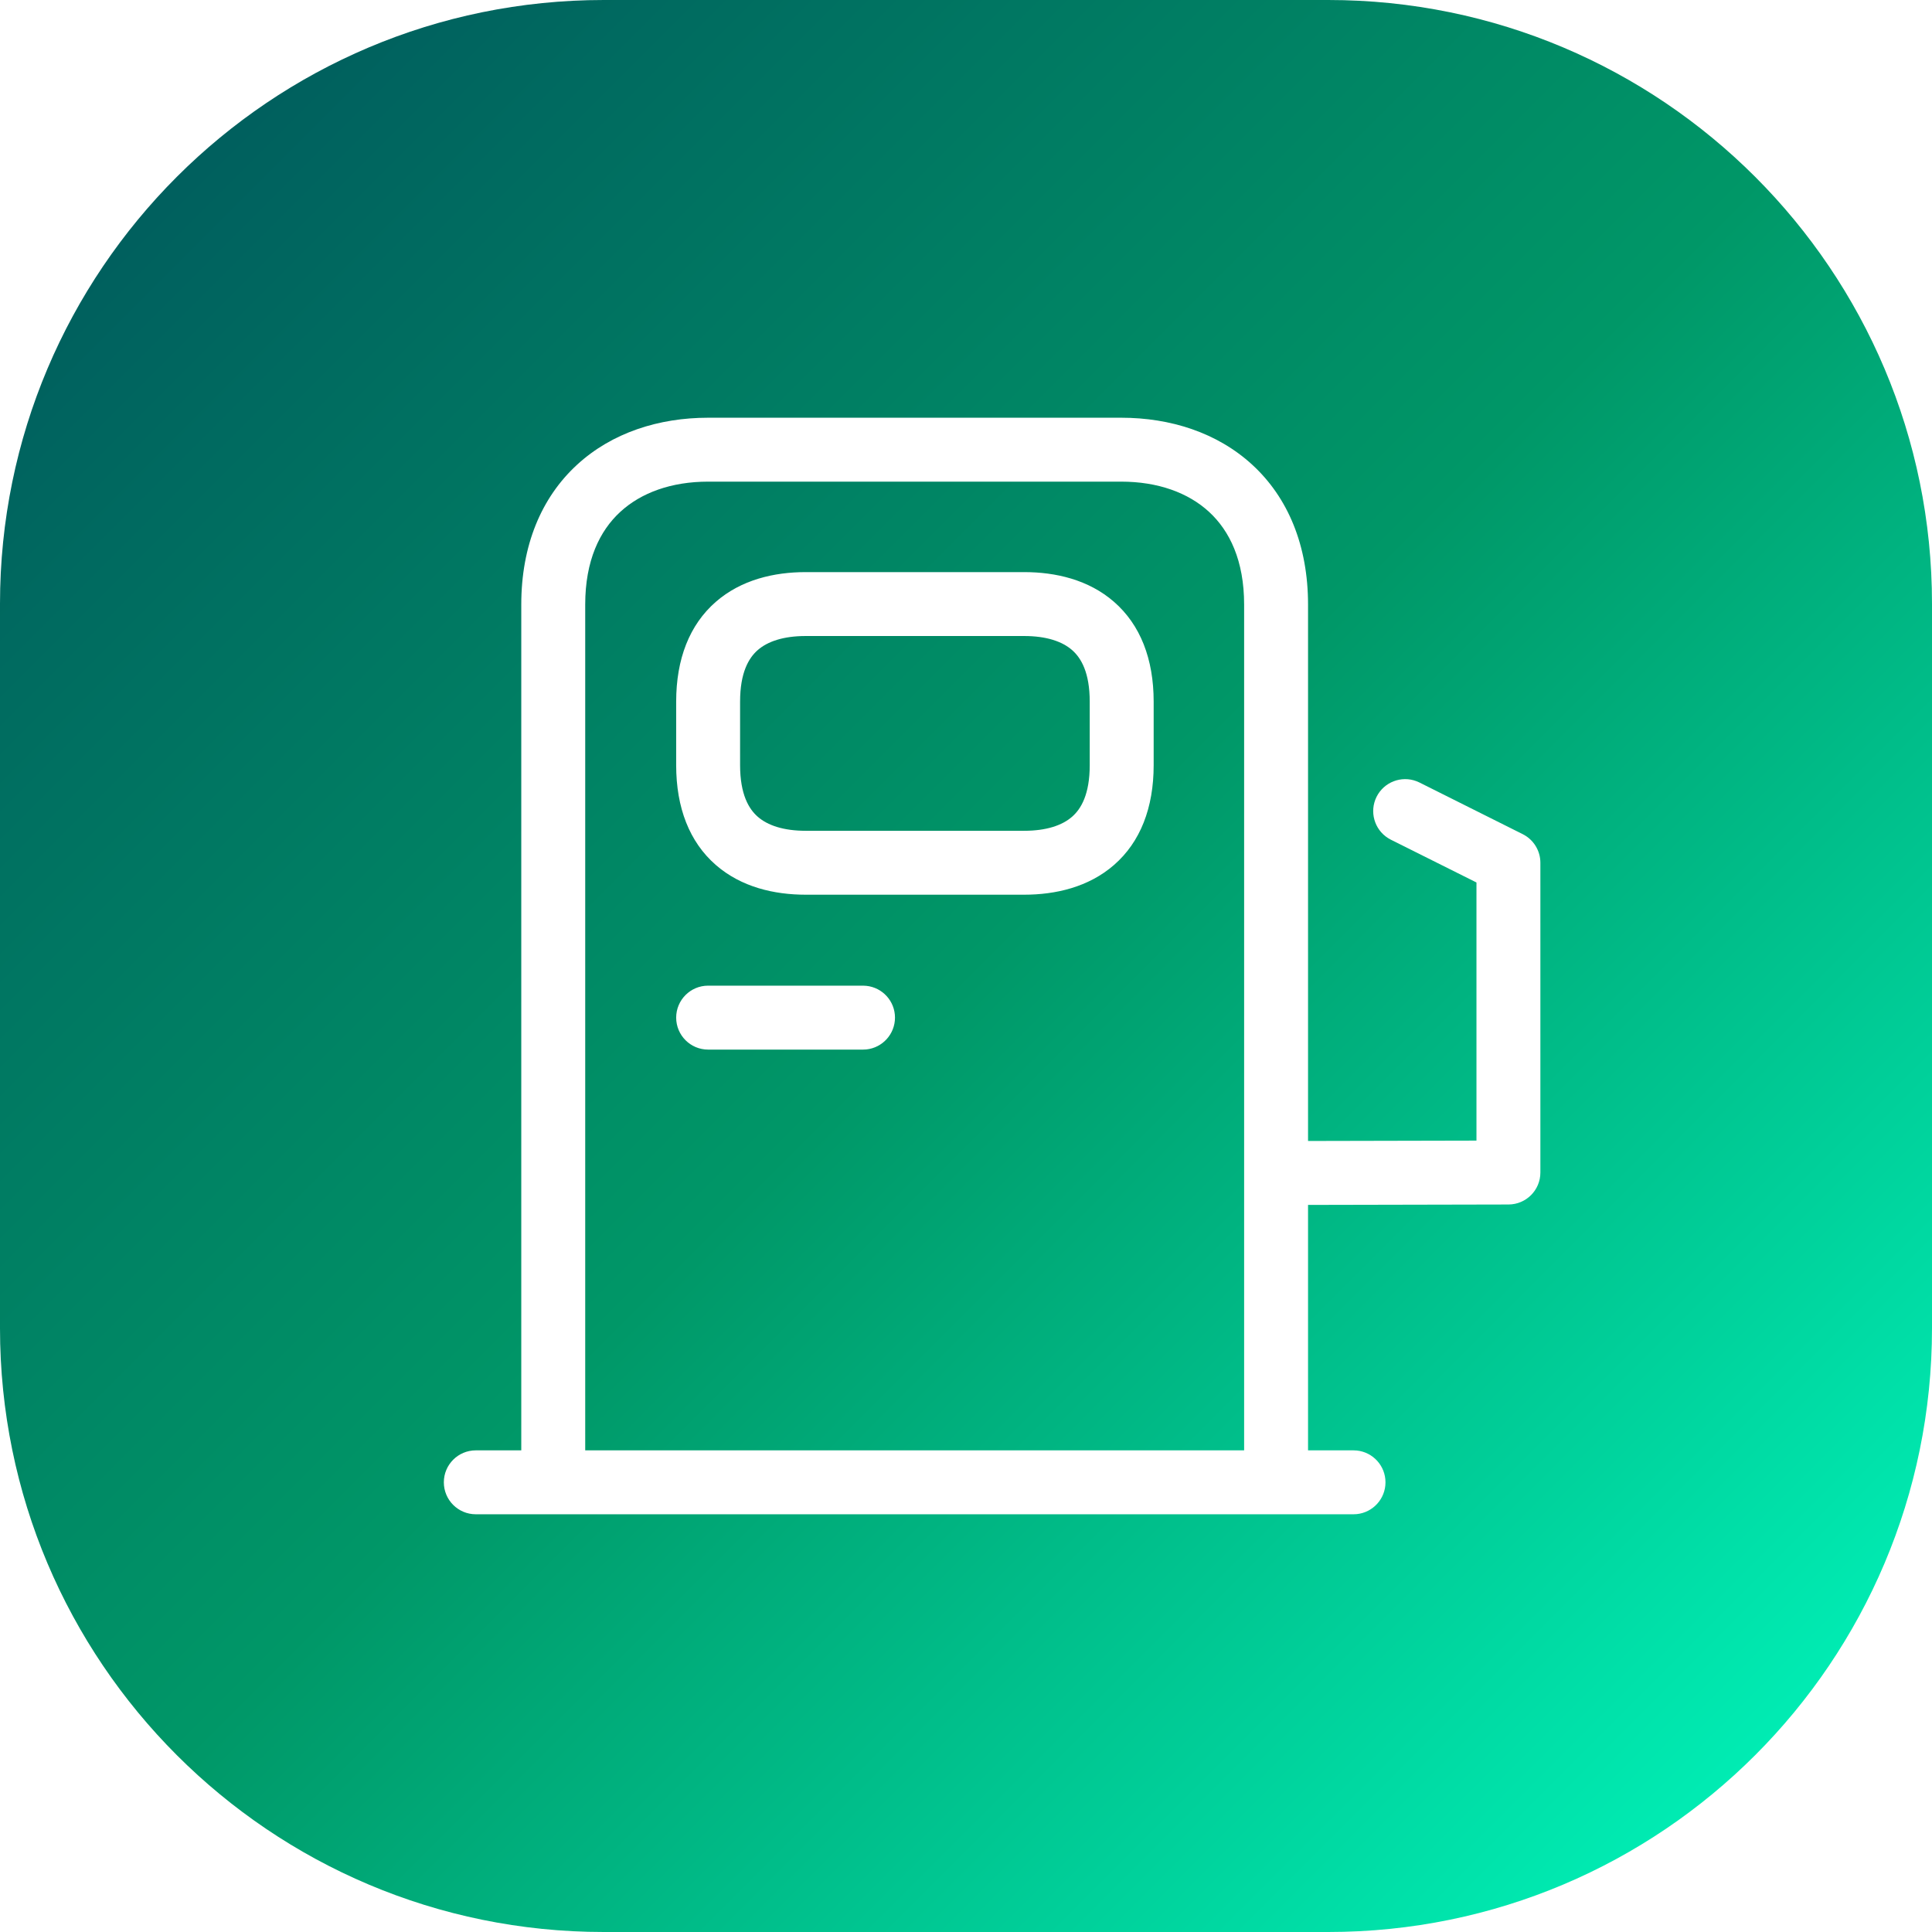
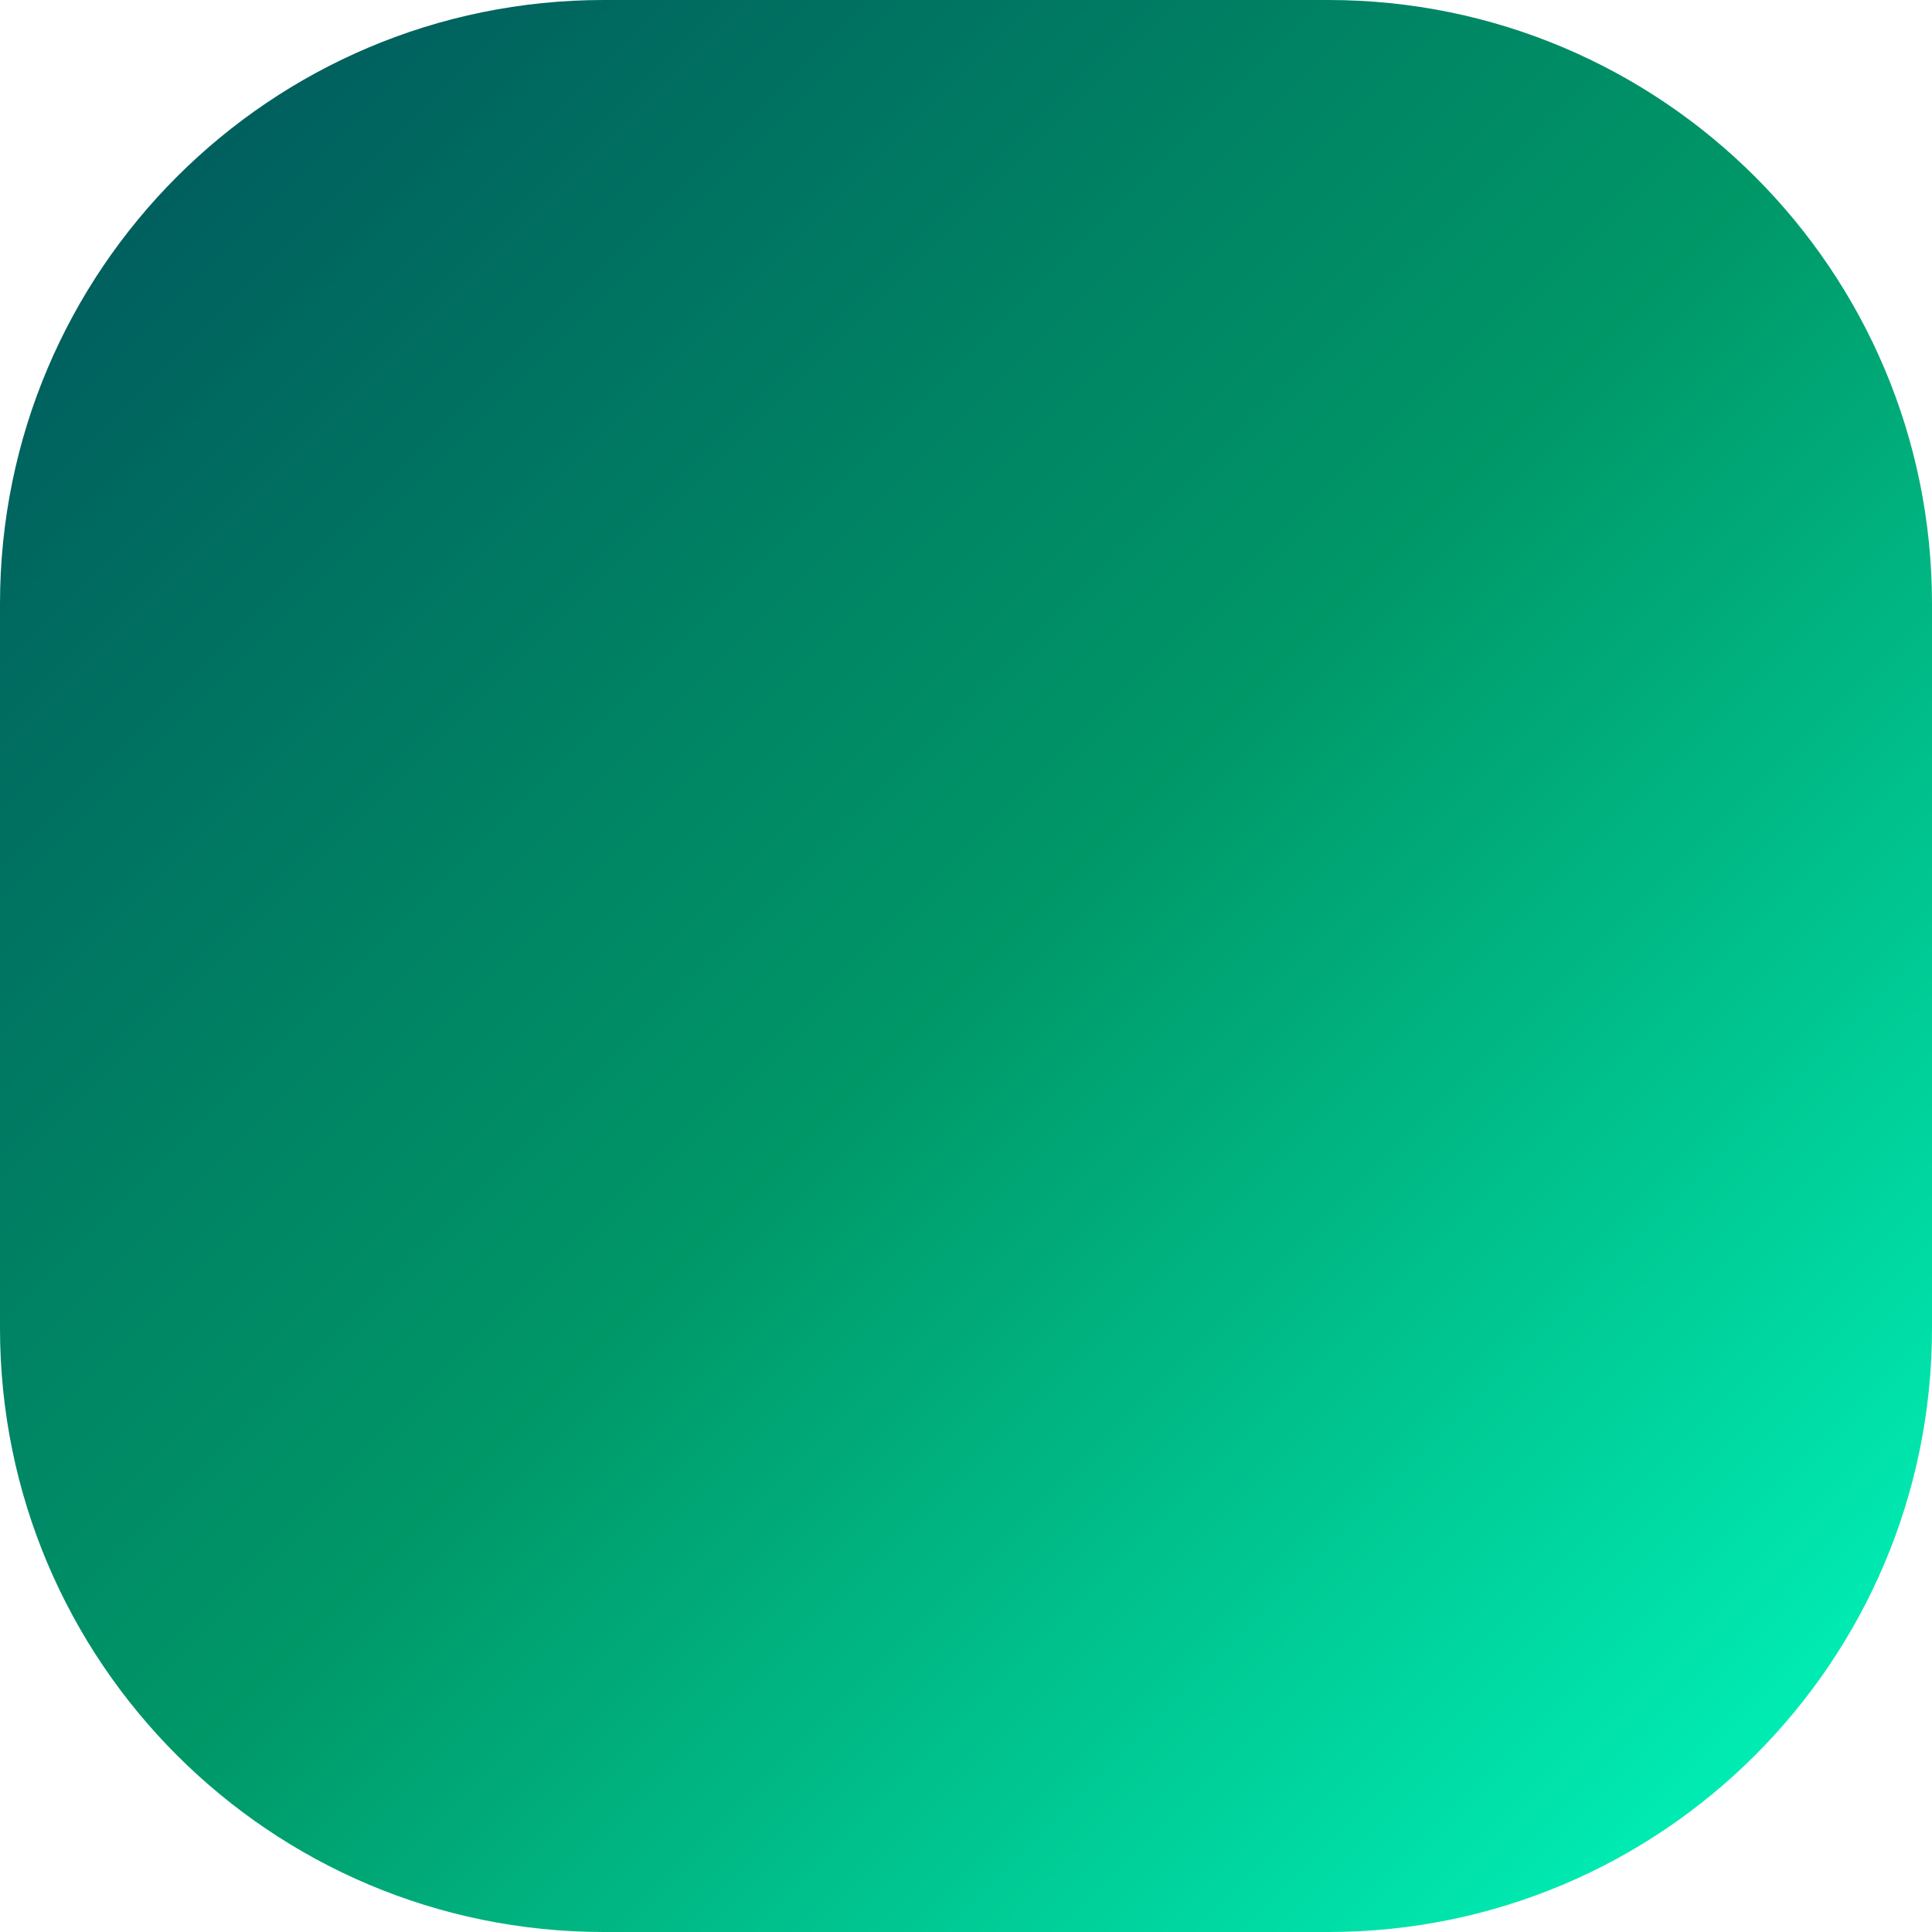
<svg xmlns="http://www.w3.org/2000/svg" width="74" height="74" viewBox="0 0 74 74" fill="none">
  <g filter="url(#filter0_i_6986_7819)">
    <path d="M0 23.125C0 10.353 10.353 0 23.125 0H50.875C63.647 0 74 10.353 74 23.125V50.875C74 63.647 63.647 74 50.875 74H23.125C10.353 74 0 63.647 0 50.875V23.125Z" fill="url(#paint0_linear_6986_7819)" />
  </g>
-   <path d="M47.653 23.157C47.653 21.468 47.096 20.331 46.312 19.608C45.511 18.869 44.346 18.448 42.944 18.448H27.123C25.721 18.448 24.557 18.869 23.756 19.608C22.971 20.331 22.415 21.468 22.415 23.157V55.552H47.653V23.157ZM33.056 37.753L33.181 37.76C33.798 37.822 34.28 38.343 34.28 38.977C34.28 39.611 33.798 40.133 33.181 40.196L33.056 40.202H27.123C26.447 40.202 25.899 39.653 25.899 38.977C25.9 38.301 26.447 37.753 27.123 37.753H33.056ZM41.739 26.875C41.739 25.76 41.409 25.2 41.062 24.898C40.684 24.568 40.079 24.361 39.226 24.361H30.861C30.008 24.361 29.403 24.568 29.025 24.898C28.678 25.2 28.347 25.76 28.347 26.875V29.307C28.348 30.422 28.678 30.982 29.025 31.284C29.403 31.614 30.008 31.821 30.861 31.821H39.226C40.079 31.821 40.684 31.614 41.062 31.284C41.409 30.982 41.739 30.422 41.739 29.307V26.875ZM44.188 29.307C44.188 30.941 43.678 32.251 42.671 33.129C41.694 33.981 40.429 34.269 39.226 34.269H30.861C29.657 34.269 28.393 33.981 27.416 33.129C26.409 32.251 25.899 30.941 25.899 29.307V26.875C25.899 25.241 26.409 23.931 27.416 23.053C28.393 22.201 29.657 21.913 30.861 21.913H39.226C40.429 21.913 41.694 22.201 42.671 23.053C43.678 23.931 44.188 25.241 44.188 26.875V29.307ZM50.101 43.702L56.552 43.688V33.801L53.273 32.162L53.164 32.1C52.64 31.768 52.443 31.086 52.726 30.519C53.01 29.953 53.674 29.701 54.254 29.922L54.369 29.972L58.323 31.95C58.738 32.158 59 32.581 59 33.045V44.911C59 45.586 58.454 46.133 57.779 46.135L50.101 46.151V55.552H51.843L51.968 55.558C52.586 55.621 53.067 56.142 53.067 56.776C53.067 57.41 52.586 57.931 51.968 57.994L51.843 58H18.224C17.548 58 17 57.452 17 56.776C17 56.1 17.548 55.552 18.224 55.552H19.966V23.157C19.966 20.891 20.735 19.061 22.096 17.807C23.44 16.568 25.243 16 27.123 16H42.944C44.824 16 46.626 16.568 47.971 17.807C49.332 19.061 50.101 20.89 50.101 23.157V43.702Z" fill="white" />
  <defs>
    <filter id="filter0_i_6986_7819" x="0" y="0" width="74" height="74" filterUnits="userSpaceOnUse" color-interpolation-filters="sRGB">
      <feFlood flood-opacity="0" result="BackgroundImageFix" />
      <feBlend mode="normal" in="SourceGraphic" in2="BackgroundImageFix" result="shape" />
      <feColorMatrix in="SourceAlpha" type="matrix" values="0 0 0 0 0 0 0 0 0 0 0 0 0 0 0 0 0 0 127 0" result="hardAlpha" />
      <feOffset />
      <feGaussianBlur stdDeviation="2" />
      <feComposite in2="hardAlpha" operator="arithmetic" k2="-1" k3="1" />
      <feColorMatrix type="matrix" values="0 0 0 0 1 0 0 0 0 1 0 0 0 0 1 0 0 0 1 0" />
      <feBlend mode="normal" in2="shape" result="effect1_innerShadow_6986_7819" />
    </filter>
    <linearGradient id="paint0_linear_6986_7819" x1="0" y1="0" x2="74" y2="74" gradientUnits="userSpaceOnUse">
      <stop stop-color="#00535C" />
      <stop offset="0.501" stop-color="#009767" />
      <stop offset="1" stop-color="#00FFC4" />
    </linearGradient>
  </defs>
</svg>